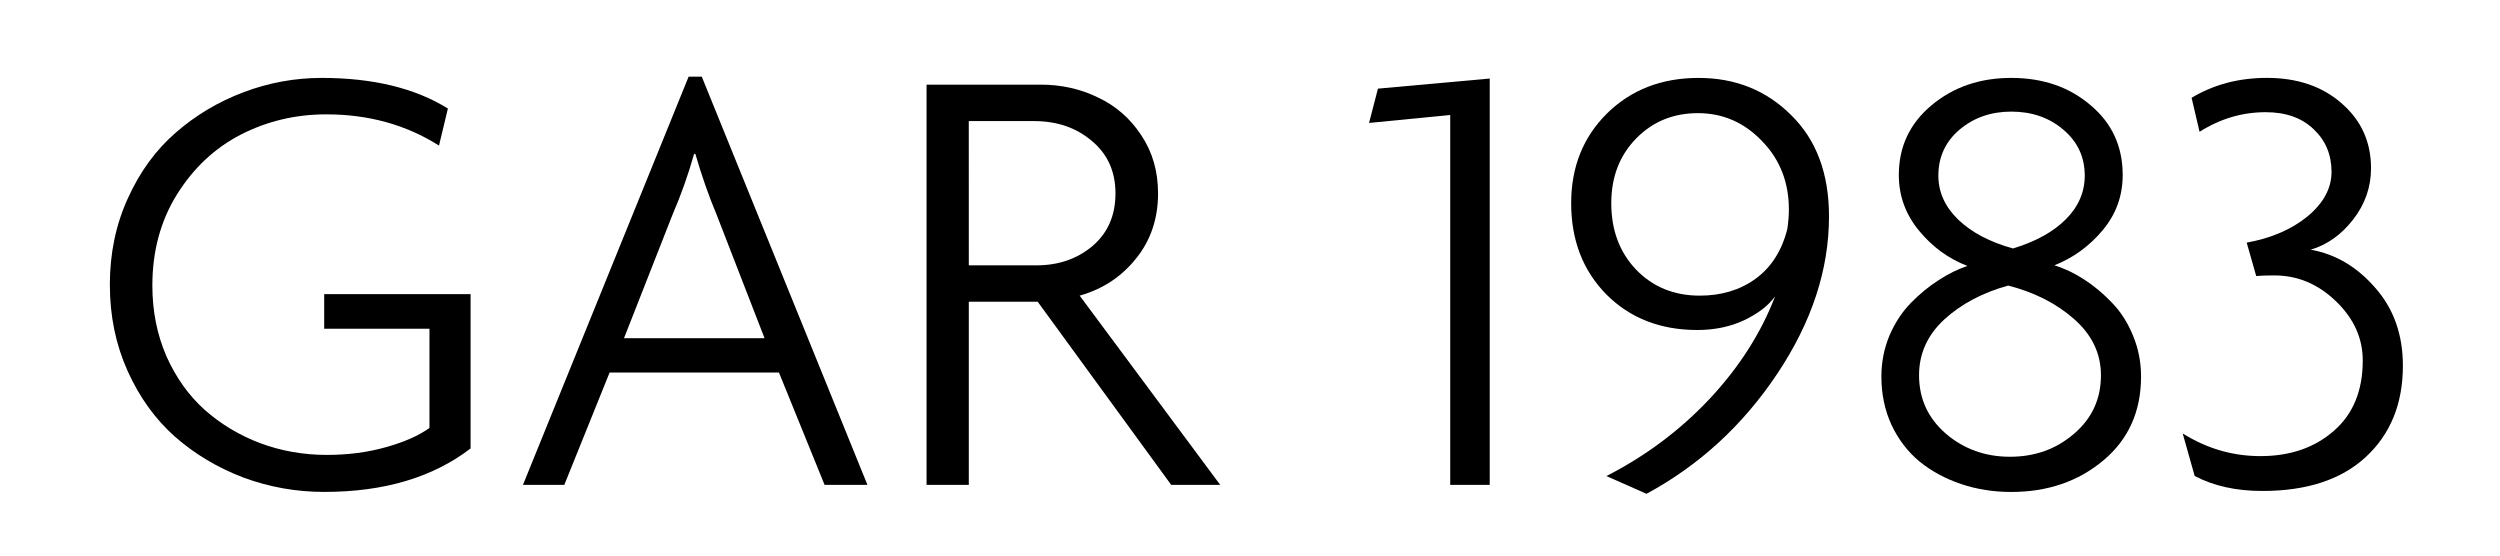
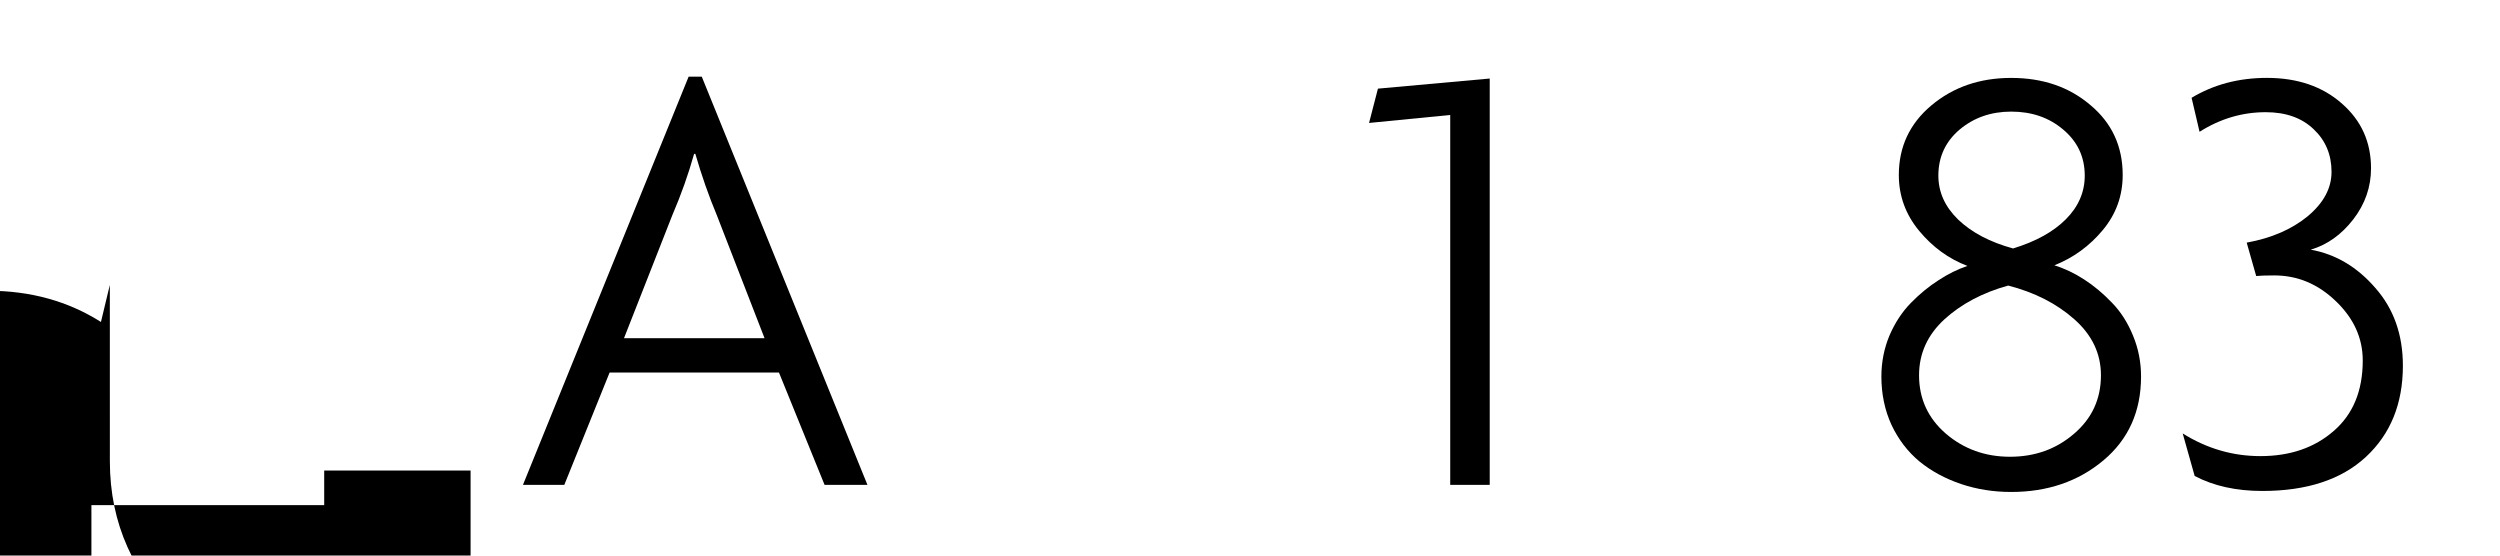
<svg xmlns="http://www.w3.org/2000/svg" width="90mm" height="20mm" viewBox="0 0 90 20" version="1.1" id="svg5">
  <defs id="defs2" />
  <g id="layer1" transform="translate(-53.012,-118.225)">
    <g aria-label="GAR 1983" id="text4587" style="font-size:22.578px;line-height:1.25;font-family:'Agenda Light';-inkscape-font-specification:'Agenda Light, ';stroke-width:0.265" transform="translate(3.954,2.761)">
-       <path d="m 53.012,125.721 q 0,-1.698 0.65,-3.12 0.65,-1.433 1.72,-2.359 1.069,-0.937 2.436,-1.455 1.367,-0.518 2.822,-0.518 2.767,0 4.542,1.102 l -0.32,1.334 q -1.775,-1.124 -4.057,-1.124 -1.654,0 -3.076,0.728 -1.411,0.728 -2.304,2.161 -0.882,1.422 -0.882,3.274 0,1.378 0.507,2.547 0.518,1.158 1.378,1.929 0.871,0.772 2.006,1.202 1.136,0.419 2.392,0.419 1.136,0 2.117,-0.276 0.992,-0.276 1.576,-0.695 v -3.572 H 60.729 v -1.246 h 5.27 v 5.556 q -2.039,1.565 -5.27,1.565 -1.51,0 -2.91,-0.518 -1.389,-0.529 -2.458,-1.466 -1.069,-0.948 -1.709,-2.37 -0.639,-1.422 -0.639,-3.098 z" id="path10501" style="fill:#000000;fill-opacity:1;stroke:none" />
+       <path d="m 53.012,125.721 l -0.32,1.334 q -1.775,-1.124 -4.057,-1.124 -1.654,0 -3.076,0.728 -1.411,0.728 -2.304,2.161 -0.882,1.422 -0.882,3.274 0,1.378 0.507,2.547 0.518,1.158 1.378,1.929 0.871,0.772 2.006,1.202 1.136,0.419 2.392,0.419 1.136,0 2.117,-0.276 0.992,-0.276 1.576,-0.695 v -3.572 H 60.729 v -1.246 h 5.27 v 5.556 q -2.039,1.565 -5.27,1.565 -1.51,0 -2.91,-0.518 -1.389,-0.529 -2.458,-1.466 -1.069,-0.948 -1.709,-2.37 -0.639,-1.422 -0.639,-3.098 z" id="path10501" style="fill:#000000;fill-opacity:1;stroke:none" />
      <path d="m 67.884,132.92 5.964,-14.695 h 0.474 l 5.964,14.695 h -1.543 l -1.643,-4.046 h -6.096 l -1.632,4.046 z m 3.638,-5.281 h 5.06 l -1.72,-4.432 q -0.43,-1.025 -0.772,-2.205 h -0.044 q -0.309,1.102 -0.783,2.205 z" id="path10503" style="fill:#000000;fill-opacity:1;stroke:none" />
-       <path d="m 82.414,132.92 v -14.409 h 4.112 q 1.113,0 2.062,0.463 0.959,0.452 1.554,1.356 0.606,0.904 0.606,2.095 0,1.367 -0.794,2.348 -0.783,0.981 -2.028,1.334 l 5.06,6.813 h -1.764 l -4.807,-6.593 h -2.48 v 6.593 z m 1.521,-7.904 h 2.436 q 1.191,0 2.017,-0.695 0.827,-0.706 0.827,-1.896 0,-1.18 -0.849,-1.885 -0.838,-0.717 -2.084,-0.717 h -2.348 z" id="path10505" style="fill:#000000;fill-opacity:1;stroke:none" />
      <path d="m 98.344,119.89 0.32,-1.235 4.024,-0.364 v 14.629 h -1.422 v -13.317 z" id="path10507" style="fill:#000000;fill-opacity:1;stroke:none" />
-       <path d="m 105.62,122.778 q 0,-1.951 1.29,-3.23 1.301,-1.279 3.296,-1.279 1.995,0 3.34,1.345 1.356,1.334 1.356,3.638 0,2.877 -1.863,5.667 -1.852,2.778 -4.707,4.322 l -1.444,-0.639 q 2.117,-1.08 3.715,-2.778 1.599,-1.709 2.359,-3.693 -0.353,0.496 -1.113,0.86 -0.75,0.353 -1.687,0.353 -1.995,0 -3.274,-1.279 -1.268,-1.29 -1.268,-3.285 z m 1.444,0 q 0,1.455 0.893,2.392 0.904,0.937 2.293,0.937 1.169,0 2.006,-0.606 0.849,-0.617 1.147,-1.797 0.055,-0.386 0.055,-0.695 0,-1.477 -0.97,-2.469 -0.959,-1.003 -2.304,-1.003 -1.334,0 -2.227,0.915 -0.893,0.915 -0.893,2.326 z" id="path10509" style="fill:#000000;fill-opacity:1;stroke:none" />
      <path d="m 116.788,129.018 q 0,-0.772 0.287,-1.466 0.298,-0.695 0.772,-1.18 0.474,-0.485 0.992,-0.816 0.518,-0.342 1.047,-0.518 -1.014,-0.386 -1.742,-1.268 -0.728,-0.882 -0.728,-2.006 0,-1.521 1.169,-2.503 1.18,-0.992 2.877,-0.992 1.709,0 2.855,0.981 1.158,0.97 1.158,2.514 0,1.124 -0.717,1.984 -0.717,0.86 -1.742,1.268 0.54,0.165 1.069,0.507 0.529,0.342 1.003,0.838 0.474,0.485 0.761,1.191 0.287,0.695 0.287,1.466 0,1.885 -1.356,3.021 -1.356,1.136 -3.318,1.136 -0.959,0 -1.808,-0.287 -0.849,-0.287 -1.488,-0.805 -0.639,-0.529 -1.014,-1.323 -0.364,-0.794 -0.364,-1.742 z m 1.356,-0.044 q 0,1.268 0.97,2.106 0.97,0.827 2.304,0.827 1.345,0 2.304,-0.827 0.97,-0.827 0.97,-2.106 0,-1.169 -0.959,-2.017 -0.959,-0.849 -2.381,-1.213 -1.389,0.386 -2.304,1.224 -0.904,0.838 -0.904,2.006 z m 0.695,-7.188 q 0,0.893 0.717,1.587 0.728,0.695 1.973,1.036 1.224,-0.375 1.896,-1.047 0.684,-0.684 0.684,-1.576 0,-1.003 -0.772,-1.654 -0.761,-0.65 -1.874,-0.65 -1.091,0 -1.863,0.65 -0.761,0.65 -0.761,1.654 z" id="path10511" style="fill:#000000;fill-opacity:1;stroke:none" />
      <path d="m 127.635,131.068 q 1.301,0.816 2.8,0.816 1.599,0 2.635,-0.904 1.047,-0.904 1.047,-2.536 0,-1.213 -0.97,-2.139 -0.959,-0.926 -2.216,-0.926 -0.452,0 -0.65,0.022 l -0.342,-1.202 q 1.334,-0.243 2.194,-0.948 0.86,-0.717 0.86,-1.599 0,-0.926 -0.639,-1.532 -0.639,-0.617 -1.731,-0.617 -1.268,0 -2.381,0.706 l -0.287,-1.224 q 1.191,-0.717 2.712,-0.717 1.654,0 2.701,0.926 1.047,0.915 1.047,2.326 0,1.014 -0.639,1.841 -0.639,0.827 -1.532,1.091 1.345,0.243 2.326,1.378 0.992,1.124 0.992,2.8 0,2.051 -1.334,3.285 -1.323,1.224 -3.726,1.224 -1.411,0 -2.436,-0.54 z" id="path10513" style="fill:#000000;fill-opacity:1;stroke:none" />
    </g>
  </g>
</svg>